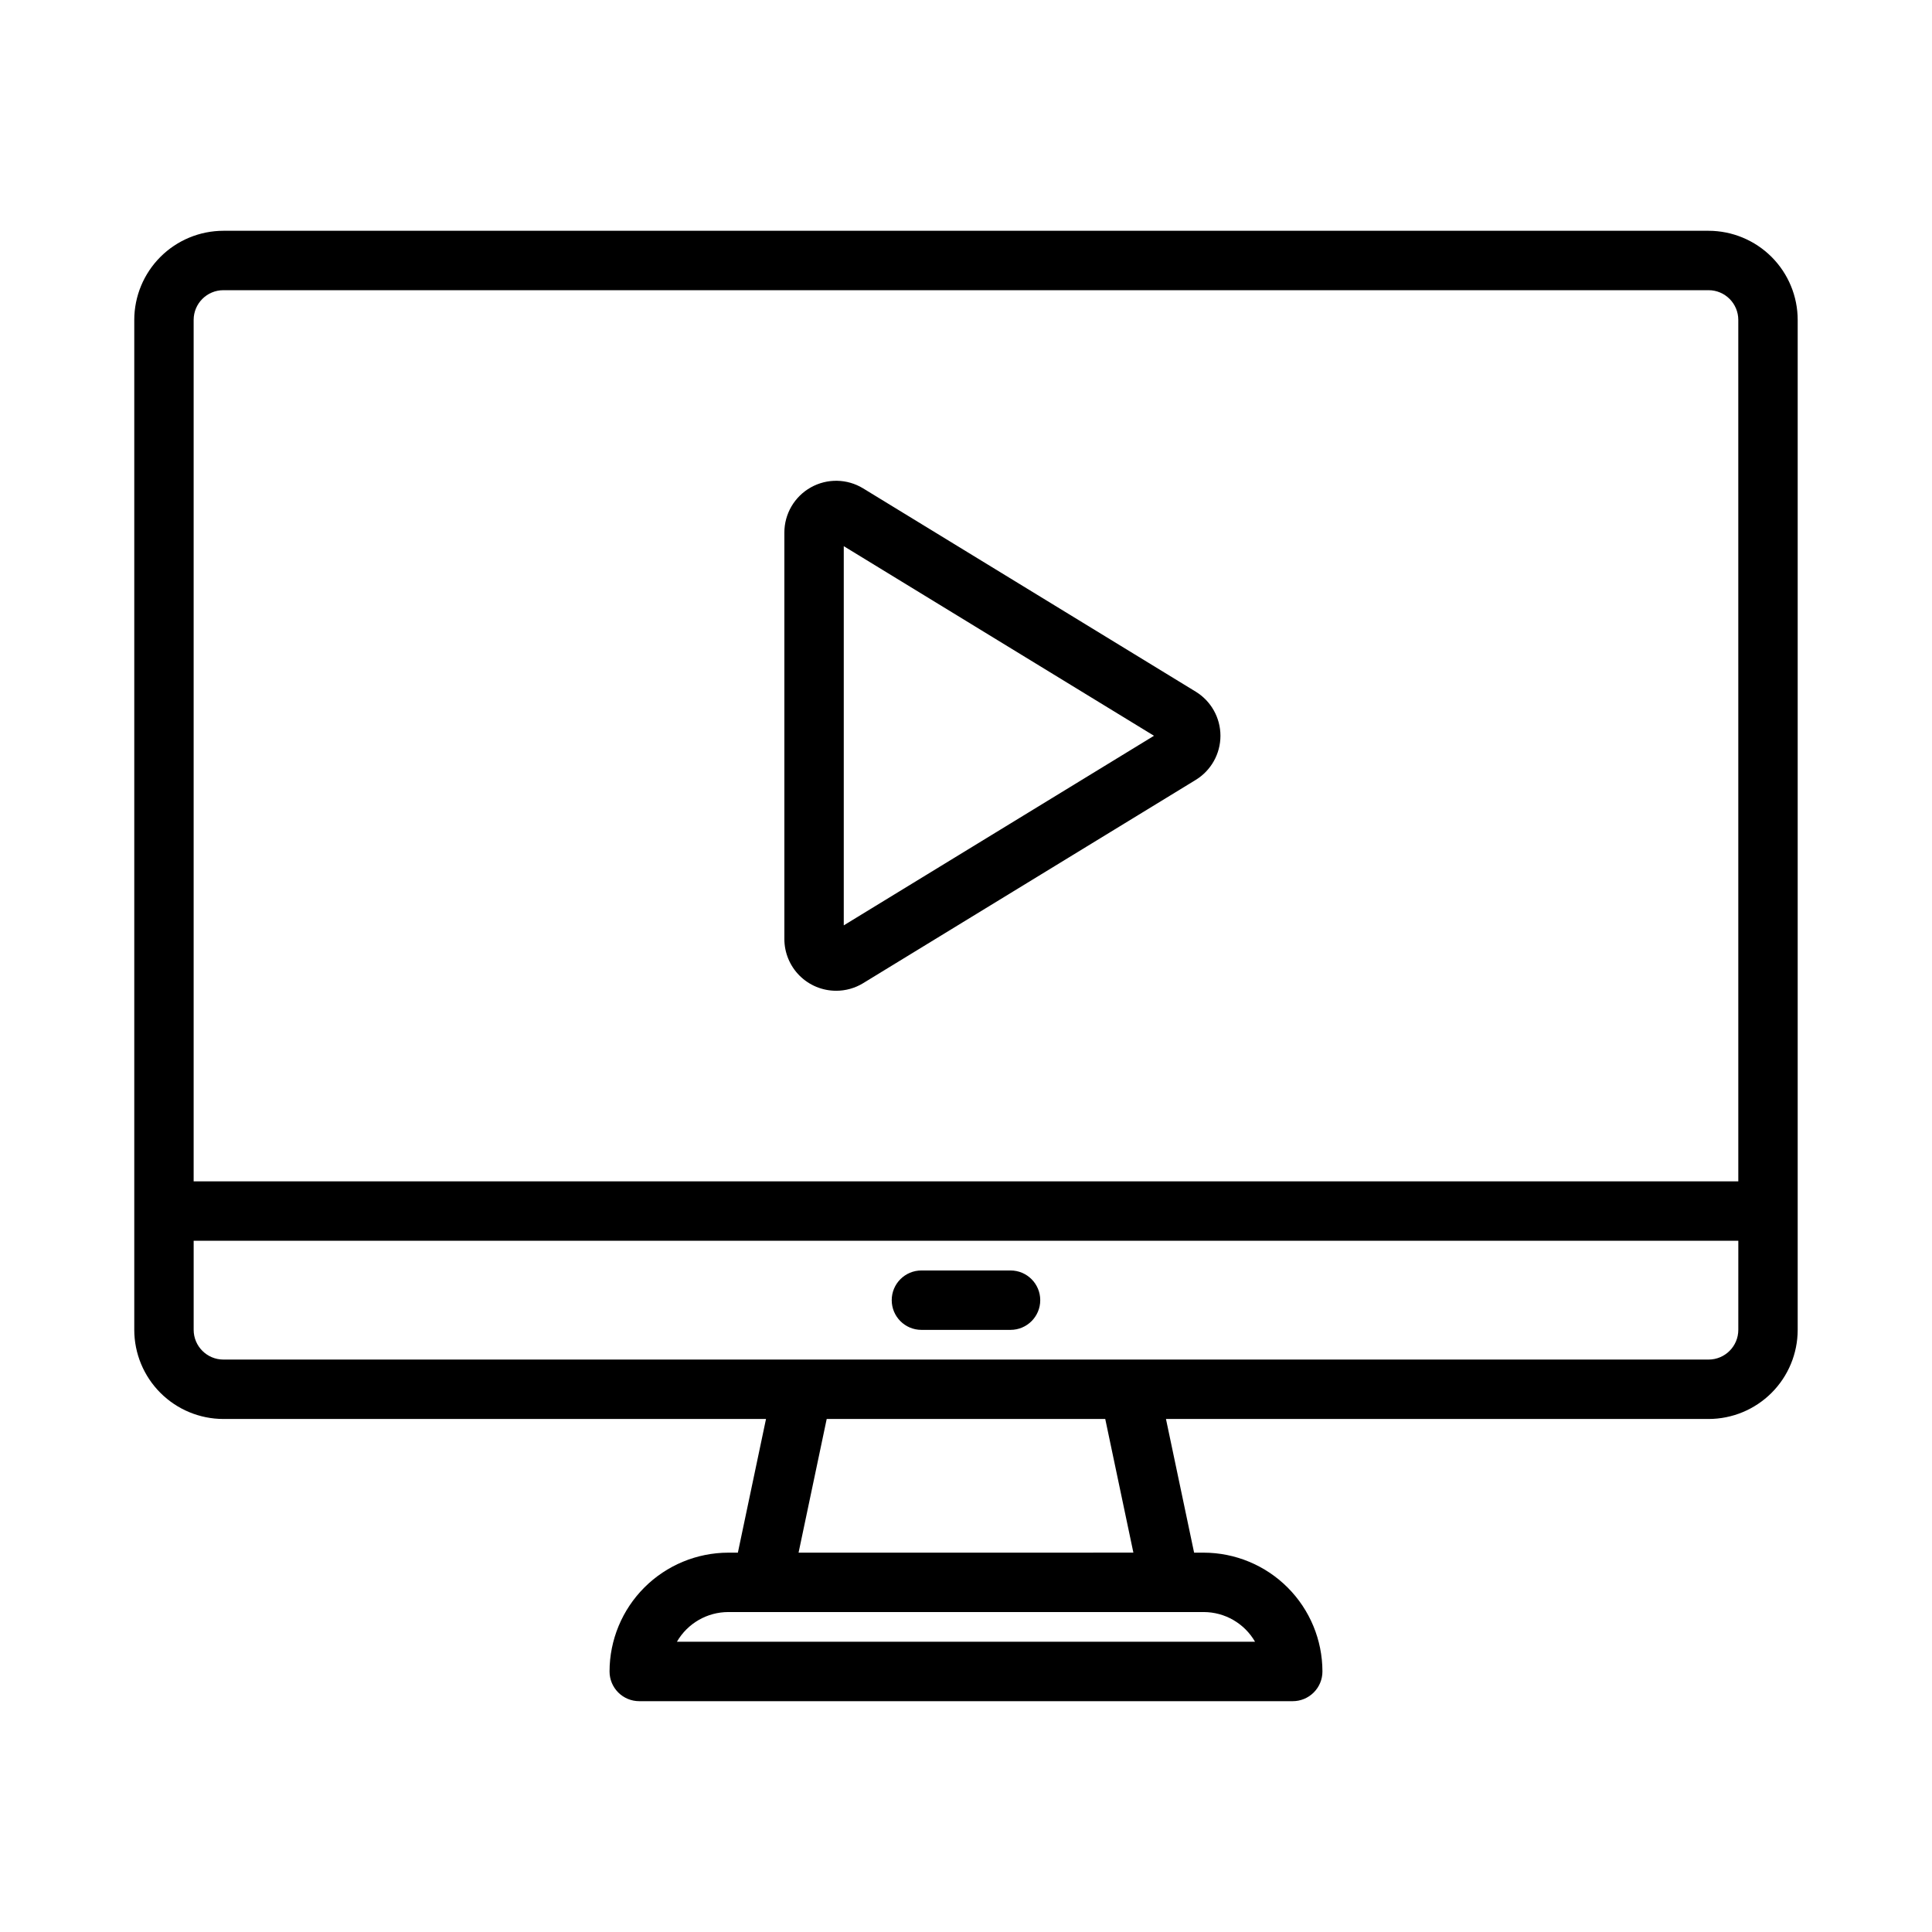
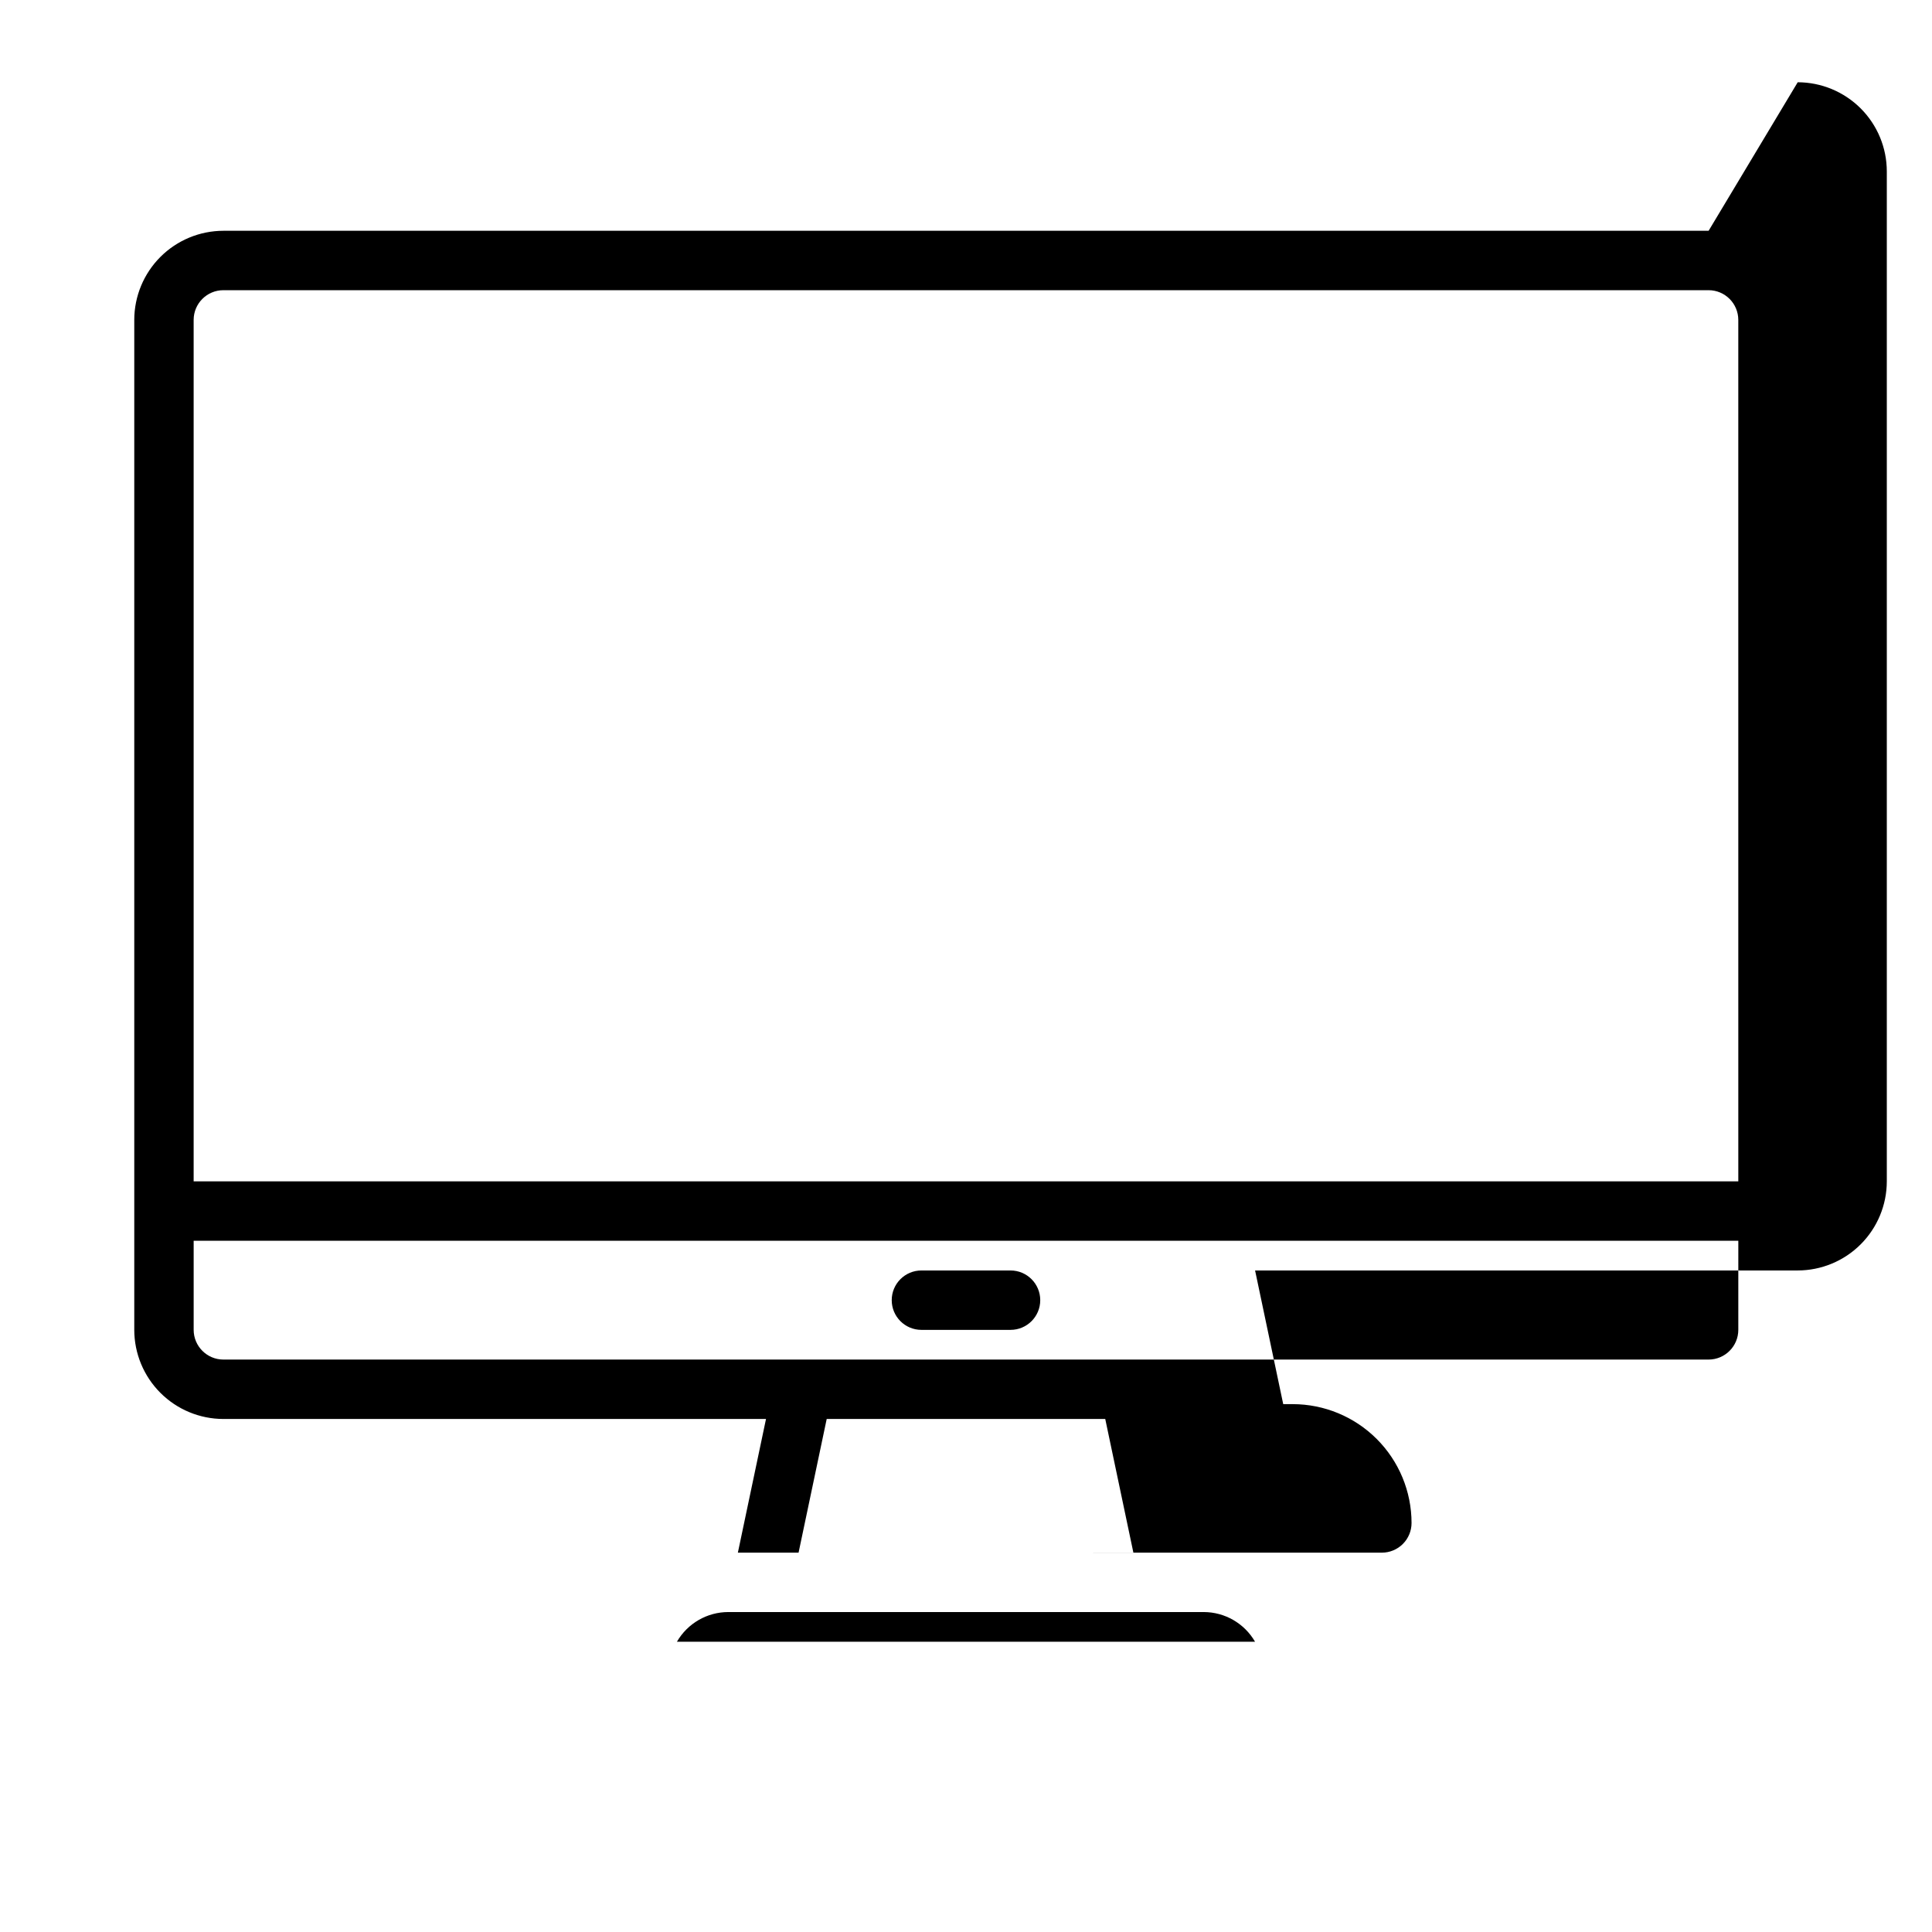
<svg xmlns="http://www.w3.org/2000/svg" fill="#000000" width="800px" height="800px" version="1.1" viewBox="144 144 512 512">
  <g>
    <path d="m411.8 496.43h-23.617 0.004c-4.348 0-7.871-3.523-7.871-7.871s3.523-7.871 7.871-7.871h23.617-0.004c4.348 0 7.875 3.523 7.875 7.871s-3.527 7.871-7.875 7.871z" />
-     <path d="m596.8 205.16h-393.6c-6.262 0.008-12.266 2.5-16.691 6.926-4.43 4.43-6.918 10.43-6.926 16.691v267.65c0.008 6.262 2.496 12.266 6.926 16.691 4.426 4.43 10.43 6.918 16.691 6.926h143.8l-7.457 35.426h-2.519c-8.348 0.008-16.352 3.328-22.258 9.23-5.902 5.902-9.223 13.906-9.23 22.258 0 2.086 0.828 4.09 2.305 5.566 1.477 1.477 3.477 2.305 5.566 2.305h173.18c2.09 0 4.09-0.828 5.566-2.305 1.477-1.477 2.309-3.481 2.305-5.566-0.008-8.352-3.328-16.355-9.23-22.258-5.902-5.902-13.906-9.223-22.254-9.23h-2.523l-7.457-35.426h143.8c6.258-0.008 12.262-2.496 16.691-6.926 4.426-4.426 6.918-10.43 6.922-16.691v-267.65c-0.004-6.262-2.496-12.262-6.922-16.691-4.43-4.426-10.434-6.918-16.691-6.926zm-120.2 373.92h-153.21c2.812-4.867 8.008-7.871 13.633-7.871h125.95c5.621 0 10.816 3.004 13.629 7.871zm-32.242-23.617-88.73 0.004 7.457-35.426h73.816zm160.31-59.039c-0.004 4.348-3.527 7.867-7.871 7.875h-393.6c-4.348-0.008-7.867-3.527-7.875-7.875v-23.617l409.35 0.004zm0-39.359h-409.35v-228.29c0.008-4.344 3.527-7.867 7.875-7.871h393.6c4.344 0.004 7.867 3.527 7.871 7.871z" />
-     <path d="m365.58 406.56c-3.637 0.004-7.125-1.441-9.699-4.012-2.57-2.574-4.016-6.062-4.016-9.699v-107.72c0-4.961 2.684-9.535 7.008-11.961 4.328-2.43 9.629-2.332 13.863 0.254l88.129 53.867c4.078 2.492 6.566 6.922 6.566 11.703 0 4.777-2.488 9.207-6.566 11.699l-88.129 53.863v0.004c-2.156 1.312-4.633 2.008-7.156 2.004zm3.051-8.727m-4.098-6.723-0.008 0.004zm3.074-102.37v100.49l82.211-50.242z" />
+     <path d="m596.8 205.16h-393.6c-6.262 0.008-12.266 2.5-16.691 6.926-4.43 4.43-6.918 10.43-6.926 16.691v267.65c0.008 6.262 2.496 12.266 6.926 16.691 4.426 4.43 10.43 6.918 16.691 6.926h143.8l-7.457 35.426h-2.519h173.18c2.09 0 4.09-0.828 5.566-2.305 1.477-1.477 2.309-3.481 2.305-5.566-0.008-8.352-3.328-16.355-9.23-22.258-5.902-5.902-13.906-9.223-22.254-9.23h-2.523l-7.457-35.426h143.8c6.258-0.008 12.262-2.496 16.691-6.926 4.426-4.426 6.918-10.43 6.922-16.691v-267.65c-0.004-6.262-2.496-12.262-6.922-16.691-4.43-4.426-10.434-6.918-16.691-6.926zm-120.2 373.92h-153.21c2.812-4.867 8.008-7.871 13.633-7.871h125.95c5.621 0 10.816 3.004 13.629 7.871zm-32.242-23.617-88.73 0.004 7.457-35.426h73.816zm160.31-59.039c-0.004 4.348-3.527 7.867-7.871 7.875h-393.6c-4.348-0.008-7.867-3.527-7.875-7.875v-23.617l409.35 0.004zm0-39.359h-409.35v-228.29c0.008-4.344 3.527-7.867 7.875-7.871h393.6c4.344 0.004 7.867 3.527 7.871 7.871z" />
  </g>
</svg>